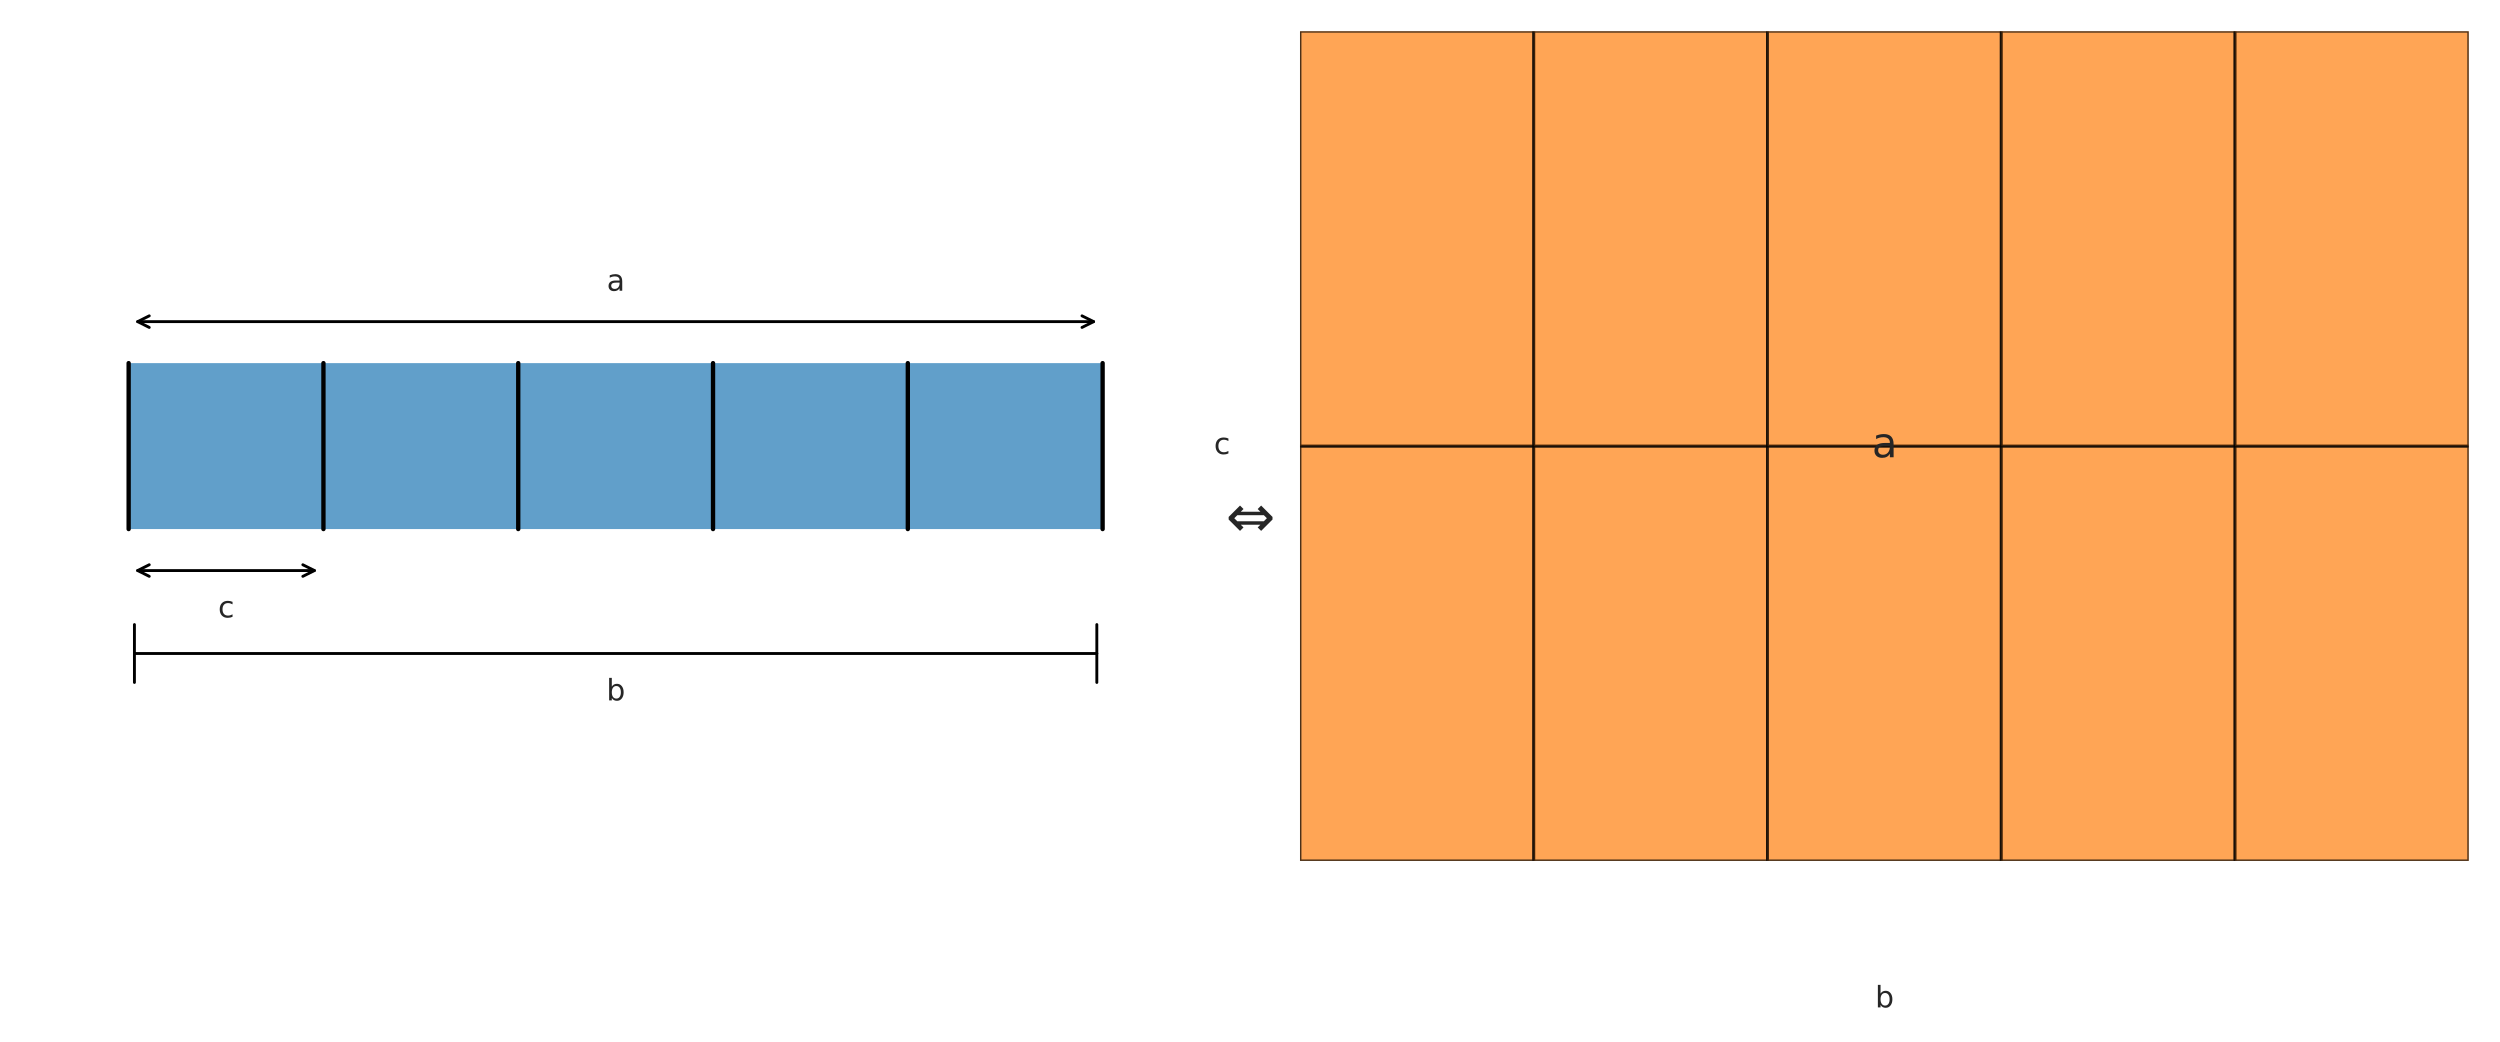
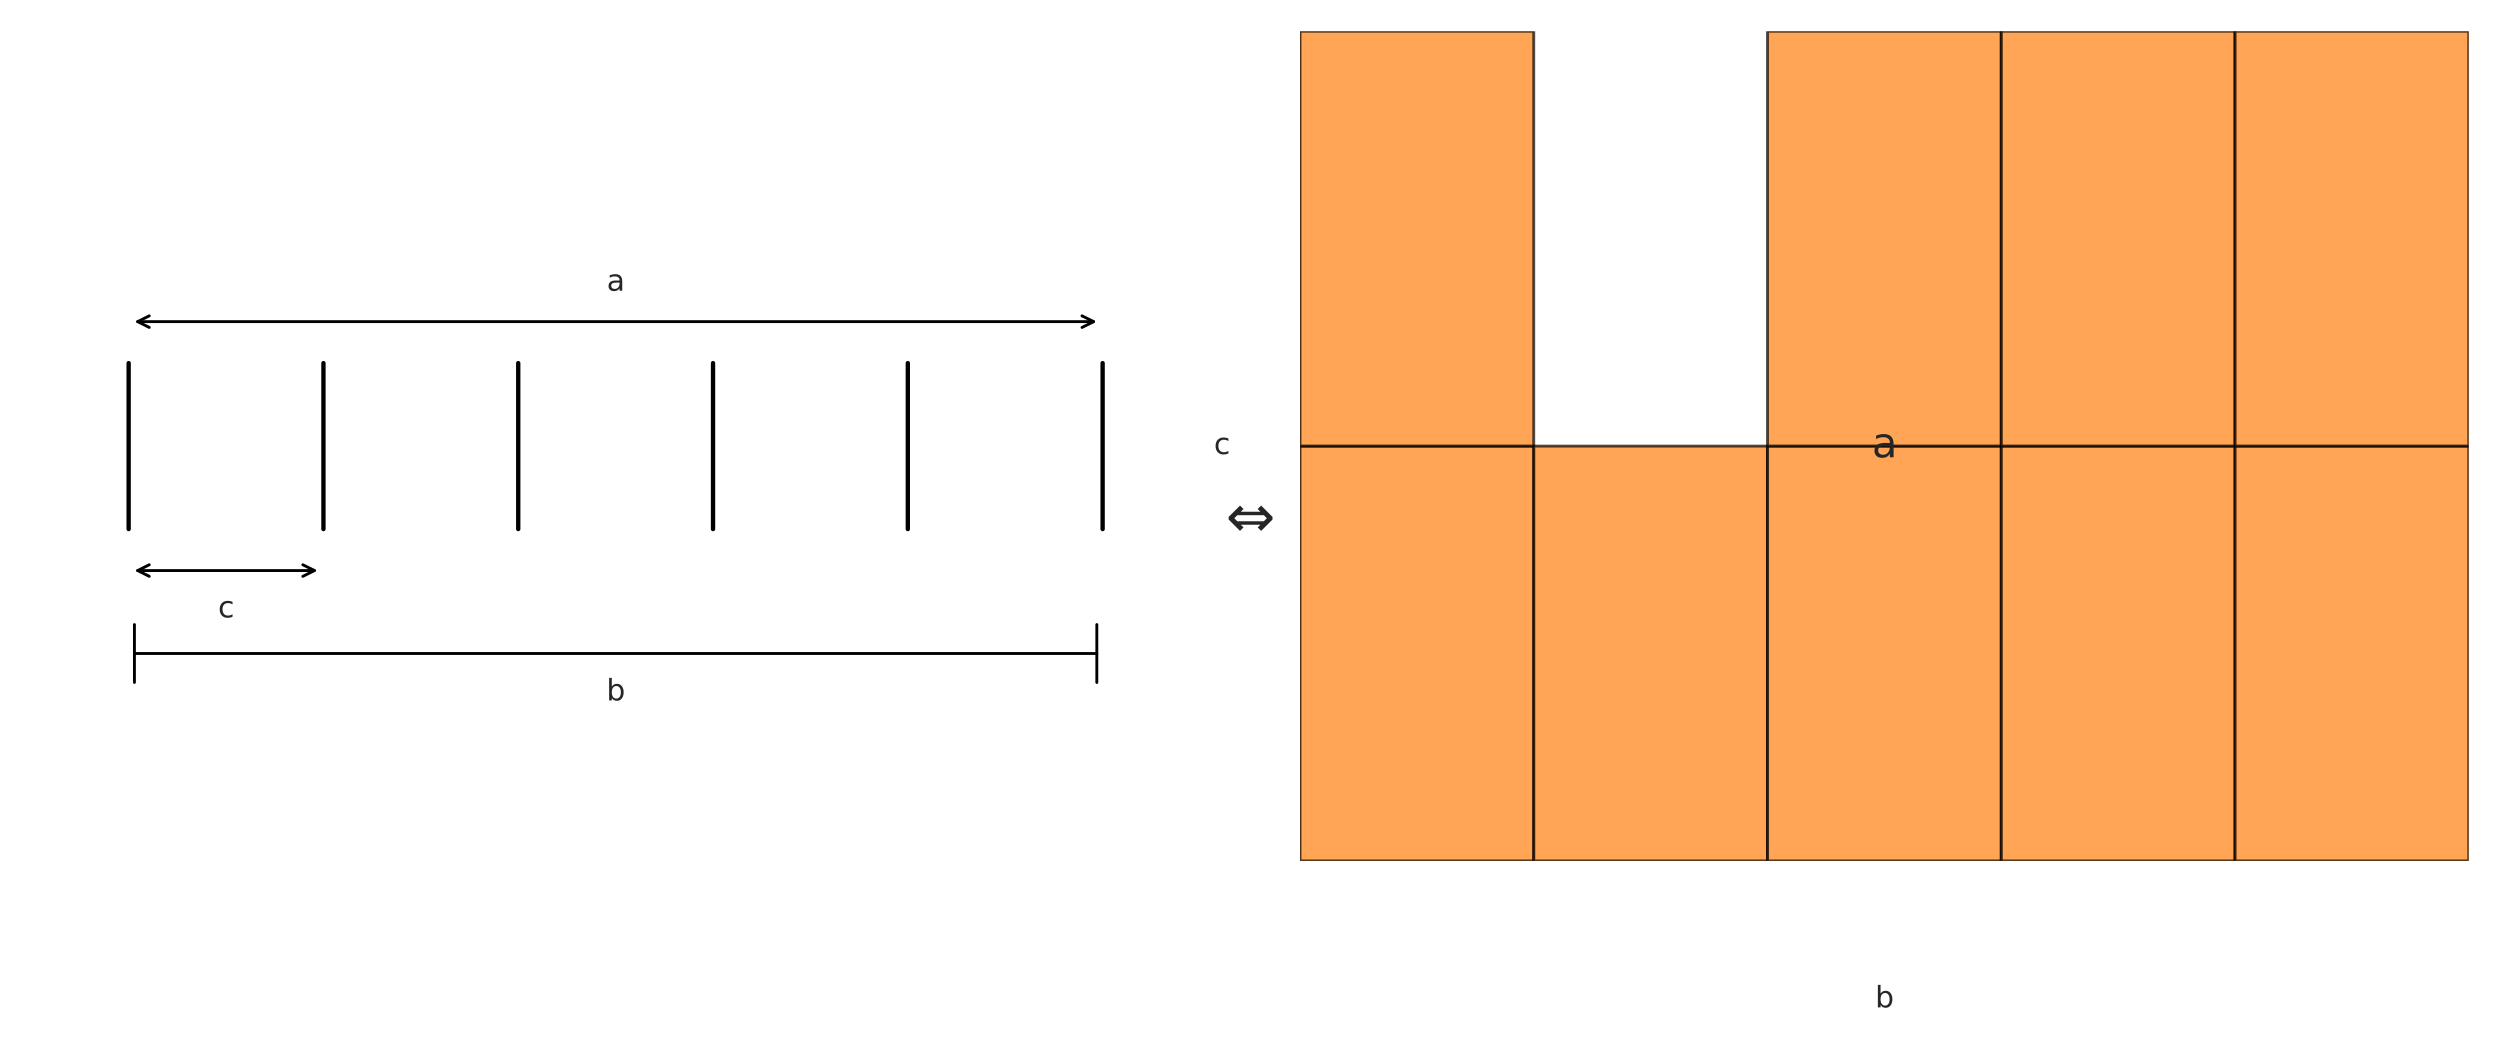
<svg xmlns="http://www.w3.org/2000/svg" xmlns:xlink="http://www.w3.org/1999/xlink" width="864pt" height="360pt" viewBox="0 0 864 360" version="1.1">
  <defs>
    <style type="text/css">*{stroke-linejoin: round; stroke-linecap: butt}</style>
  </defs>
  <g id="figure_1">
    <g id="patch_1">
      <path d="M 0 360  L 864 360  L 864 0  L 0 0  z " style="fill: #ffffff" />
    </g>
    <g id="axes_1">
      <g id="patch_2">
-         <path d="M 44.46 182.844  L 381.064 182.844  L 381.064 125.496  L 44.46 125.496  z " clip-path="url(#p0898412479)" style="fill: #1f77b4; opacity: 0.7" />
-       </g>
+         </g>
      <g id="line2d_1">
        <path d="M 44.46 182.844  L 44.46 125.496  " clip-path="url(#p0898412479)" style="fill: none; stroke: #000000; stroke-width: 1.5; stroke-linecap: round" />
      </g>
      <g id="line2d_2">
        <path d="M 111.781 182.844  L 111.781 125.496  " clip-path="url(#p0898412479)" style="fill: none; stroke: #000000; stroke-width: 1.5; stroke-linecap: round" />
      </g>
      <g id="line2d_3">
        <path d="M 179.102 182.844  L 179.102 125.496  " clip-path="url(#p0898412479)" style="fill: none; stroke: #000000; stroke-width: 1.5; stroke-linecap: round" />
      </g>
      <g id="line2d_4">
        <path d="M 246.422 182.844  L 246.422 125.496  " clip-path="url(#p0898412479)" style="fill: none; stroke: #000000; stroke-width: 1.5; stroke-linecap: round" />
      </g>
      <g id="line2d_5">
        <path d="M 313.743 182.844  L 313.743 125.496  " clip-path="url(#p0898412479)" style="fill: none; stroke: #000000; stroke-width: 1.5; stroke-linecap: round" />
      </g>
      <g id="line2d_6">
        <path d="M 381.064 182.844  L 381.064 125.496  " clip-path="url(#p0898412479)" style="fill: none; stroke: #000000; stroke-width: 1.5; stroke-linecap: round" />
      </g>
      <g id="patch_3">
        <path d="M 377.945 111.159  Q 212.761 111.159 47.577 111.159  " style="fill: none; stroke: #000000; stroke-linecap: round" />
        <path d="M 373.945 109.159  L 377.945 111.159  L 373.945 113.159  " style="fill: none; stroke: #000000; stroke-linecap: round" />
        <path d="M 51.577 113.159  L 47.577 111.159  L 51.577 109.159  " style="fill: none; stroke: #000000; stroke-linecap: round" />
      </g>
      <g id="text_1">
        <g style="fill: #262626" transform="translate(209.698 100.477) scale(0.1 -0.1)">
          <defs>
            <path id="DejaVuSans-61" d="M 2194 1759  Q 1497 1759 1228 1600  Q 959 1441 959 1056  Q 959 750 1161 570  Q 1363 391 1709 391  Q 2188 391 2477 730  Q 2766 1069 2766 1631  L 2766 1759  L 2194 1759  z M 3341 1997  L 3341 0  L 2766 0  L 2766 531  Q 2569 213 2275 61  Q 1981 -91 1556 -91  Q 1019 -91 701 211  Q 384 513 384 1019  Q 384 1609 779 1909  Q 1175 2209 1959 2209  L 2766 2209  L 2766 2266  Q 2766 2663 2505 2880  Q 2244 3097 1772 3097  Q 1472 3097 1187 3025  Q 903 2953 641 2809  L 641 3341  Q 956 3463 1253 3523  Q 1550 3584 1831 3584  Q 2591 3584 2966 3190  Q 3341 2797 3341 1997  z " transform="scale(0.016)" />
          </defs>
          <use xlink:href="#DejaVuSans-61" />
        </g>
      </g>
      <g id="patch_4">
        <path d="M 108.662 197.181  Q 78.119 197.181 47.576 197.181  " style="fill: none; stroke: #000000; stroke-linecap: round" />
        <path d="M 104.662 195.181  L 108.662 197.181  L 104.662 199.181  " style="fill: none; stroke: #000000; stroke-linecap: round" />
        <path d="M 51.576 199.181  L 47.576 197.181  L 51.576 195.181  " style="fill: none; stroke: #000000; stroke-linecap: round" />
      </g>
      <g id="text_2">
        <g style="fill: #262626" transform="translate(75.371 213.382) scale(0.1 -0.1)">
          <defs>
            <path id="DejaVuSans-63" d="M 3122 3366  L 3122 2828  Q 2878 2963 2633 3030  Q 2388 3097 2138 3097  Q 1578 3097 1268 2742  Q 959 2388 959 1747  Q 959 1106 1268 751  Q 1578 397 2138 397  Q 2388 397 2633 464  Q 2878 531 3122 666  L 3122 134  Q 2881 22 2623 -34  Q 2366 -91 2075 -91  Q 1284 -91 818 406  Q 353 903 353 1747  Q 353 2603 823 3093  Q 1294 3584 2113 3584  Q 2378 3584 2631 3529  Q 2884 3475 3122 3366  z " transform="scale(0.016)" />
          </defs>
          <use xlink:href="#DejaVuSans-63" />
        </g>
      </g>
      <g id="patch_5">
        <path d="M 379.063 225.855  Q 212.761 225.855 46.459 225.855  " style="fill: none; stroke: #000000; stroke-linecap: round" />
        <path d="M 379.063 235.855  L 379.063 235.855  L 379.063 215.855  L 379.063 215.855  " style="fill: none; stroke: #000000; stroke-linecap: round" />
        <path d="M 46.459 215.855  L 46.459 215.855  L 46.459 235.855  L 46.459 235.855  " style="fill: none; stroke: #000000; stroke-linecap: round" />
      </g>
      <g id="text_3">
        <g style="fill: #262626" transform="translate(209.588 242.056) scale(0.1 -0.1)">
          <defs>
            <path id="DejaVuSans-62" d="M 3116 1747  Q 3116 2381 2855 2742  Q 2594 3103 2138 3103  Q 1681 3103 1420 2742  Q 1159 2381 1159 1747  Q 1159 1113 1420 752  Q 1681 391 2138 391  Q 2594 391 2855 752  Q 3116 1113 3116 1747  z M 1159 2969  Q 1341 3281 1617 3432  Q 1894 3584 2278 3584  Q 2916 3584 3314 3078  Q 3713 2572 3713 1747  Q 3713 922 3314 415  Q 2916 -91 2278 -91  Q 1894 -91 1617 61  Q 1341 213 1159 525  L 1159 0  L 581 0  L 581 4863  L 1159 4863  L 1159 2969  z " transform="scale(0.016)" />
          </defs>
          <use xlink:href="#DejaVuSans-62" />
        </g>
      </g>
    </g>
    <g id="axes_2">
      <g id="patch_6">
        <path d="M 449.276 297.54  L 530.061 297.54  L 530.061 154.17  L 449.276 154.17  z " clip-path="url(#pf7b1e29e01)" style="fill: #ff7f0e; opacity: 0.7; stroke: #000000; stroke-linejoin: miter" />
      </g>
      <g id="patch_7">
        <path d="M 449.276 154.17  L 530.061 154.17  L 530.061 10.8  L 449.276 10.8  z " clip-path="url(#pf7b1e29e01)" style="fill: #ff7f0e; opacity: 0.7; stroke: #000000; stroke-linejoin: miter" />
      </g>
      <g id="patch_8">
        <path d="M 530.061 297.54  L 610.846 297.54  L 610.846 154.17  L 530.061 154.17  z " clip-path="url(#pf7b1e29e01)" style="fill: #ff7f0e; opacity: 0.7; stroke: #000000; stroke-linejoin: miter" />
      </g>
      <g id="patch_9">
-         <path d="M 530.061 154.17  L 610.846 154.17  L 610.846 10.8  L 530.061 10.8  z " clip-path="url(#pf7b1e29e01)" style="fill: #ff7f0e; opacity: 0.7; stroke: #000000; stroke-linejoin: miter" />
-       </g>
+         </g>
      <g id="patch_10">
        <path d="M 610.846 297.54  L 691.63 297.54  L 691.63 154.17  L 610.846 154.17  z " clip-path="url(#pf7b1e29e01)" style="fill: #ff7f0e; opacity: 0.7; stroke: #000000; stroke-linejoin: miter" />
      </g>
      <g id="patch_11">
        <path d="M 610.846 154.17  L 691.63 154.17  L 691.63 10.8  L 610.846 10.8  z " clip-path="url(#pf7b1e29e01)" style="fill: #ff7f0e; opacity: 0.7; stroke: #000000; stroke-linejoin: miter" />
      </g>
      <g id="patch_12">
        <path d="M 691.63 297.54  L 772.415 297.54  L 772.415 154.17  L 691.63 154.17  z " clip-path="url(#pf7b1e29e01)" style="fill: #ff7f0e; opacity: 0.7; stroke: #000000; stroke-linejoin: miter" />
      </g>
      <g id="patch_13">
        <path d="M 691.63 154.17  L 772.415 154.17  L 772.415 10.8  L 691.63 10.8  z " clip-path="url(#pf7b1e29e01)" style="fill: #ff7f0e; opacity: 0.7; stroke: #000000; stroke-linejoin: miter" />
      </g>
      <g id="patch_14">
        <path d="M 772.415 297.54  L 853.2 297.54  L 853.2 154.17  L 772.415 154.17  z " clip-path="url(#pf7b1e29e01)" style="fill: #ff7f0e; opacity: 0.7; stroke: #000000; stroke-linejoin: miter" />
      </g>
      <g id="patch_15">
        <path d="M 772.415 154.17  L 853.2 154.17  L 853.2 10.8  L 772.415 10.8  z " clip-path="url(#pf7b1e29e01)" style="fill: #ff7f0e; opacity: 0.7; stroke: #000000; stroke-linejoin: miter" />
      </g>
      <g id="text_4">
        <g style="fill: #262626" transform="translate(648.064 348.149) scale(0.1 -0.1)">
          <use xlink:href="#DejaVuSans-62" />
        </g>
      </g>
      <g id="text_5">
        <g style="fill: #262626" transform="translate(419.542 156.929) scale(0.1 -0.1)">
          <use xlink:href="#DejaVuSans-63" />
        </g>
      </g>
      <g id="text_6">
        <g style="fill: #262626" transform="translate(646.948 158.033) scale(0.14 -0.14)">
          <use xlink:href="#DejaVuSans-61" />
        </g>
      </g>
    </g>
    <g id="text_7">
      <g style="fill: #262626" transform="translate(423.62 185.519) scale(0.2 -0.2)">
        <defs>
          <path id="DejaVuSans-21d4" d="M 1250 1678  L 4113 1678  L 4441 2006  L 4113 2334  L 1250 2334  L 922 2006  L 1250 1678  z M 3738 1303  L 1625 1303  L 1916 1013  L 1541 638  L 313 1866  L 313 2147  L 1541 3375  L 1916 3000  L 1625 2709  L 3738 2709  L 3447 3000  L 3822 3375  L 5050 2147  L 5050 1866  L 3822 638  L 3447 1013  L 3738 1303  z " transform="scale(0.016)" />
        </defs>
        <use xlink:href="#DejaVuSans-21d4" />
      </g>
    </g>
  </g>
  <defs>
    <clipPath id="p0898412479">
      <rect x="10.8" y="10.8" width="403.924" height="286.74" />
    </clipPath>
    <clipPath id="pf7b1e29e01">
      <rect x="449.276" y="10.8" width="403.924" height="286.74" />
    </clipPath>
  </defs>
</svg>